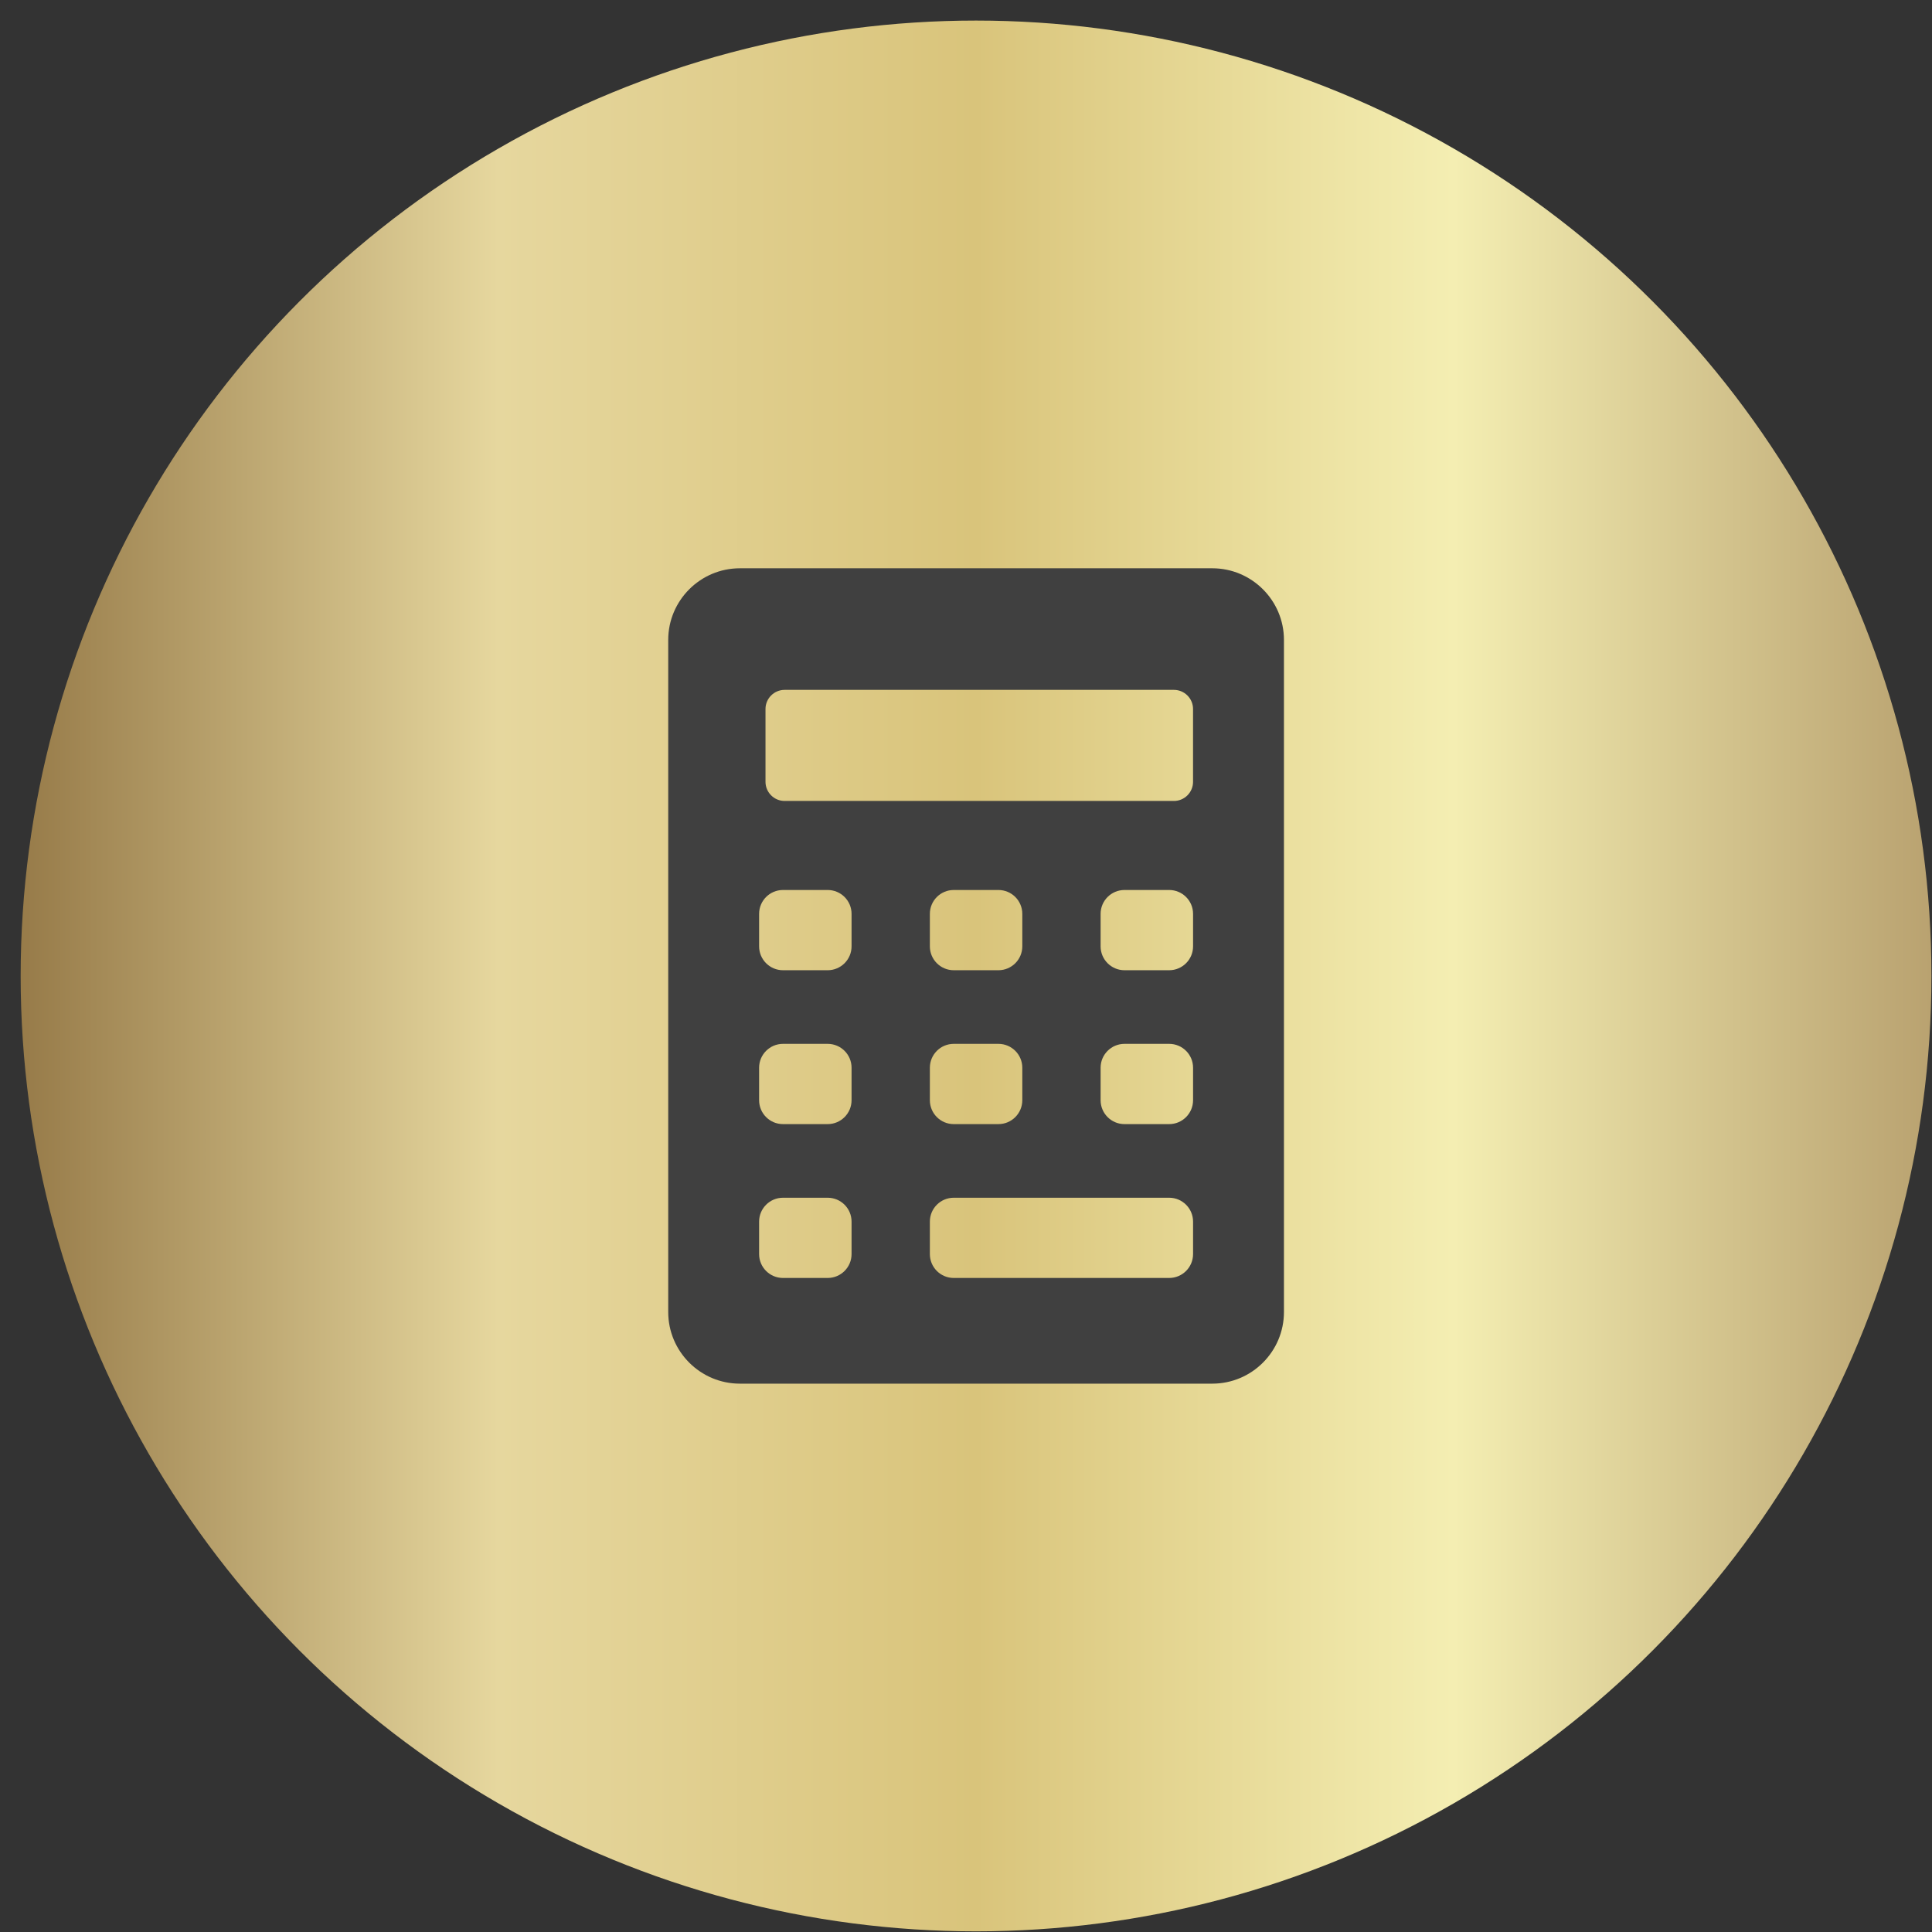
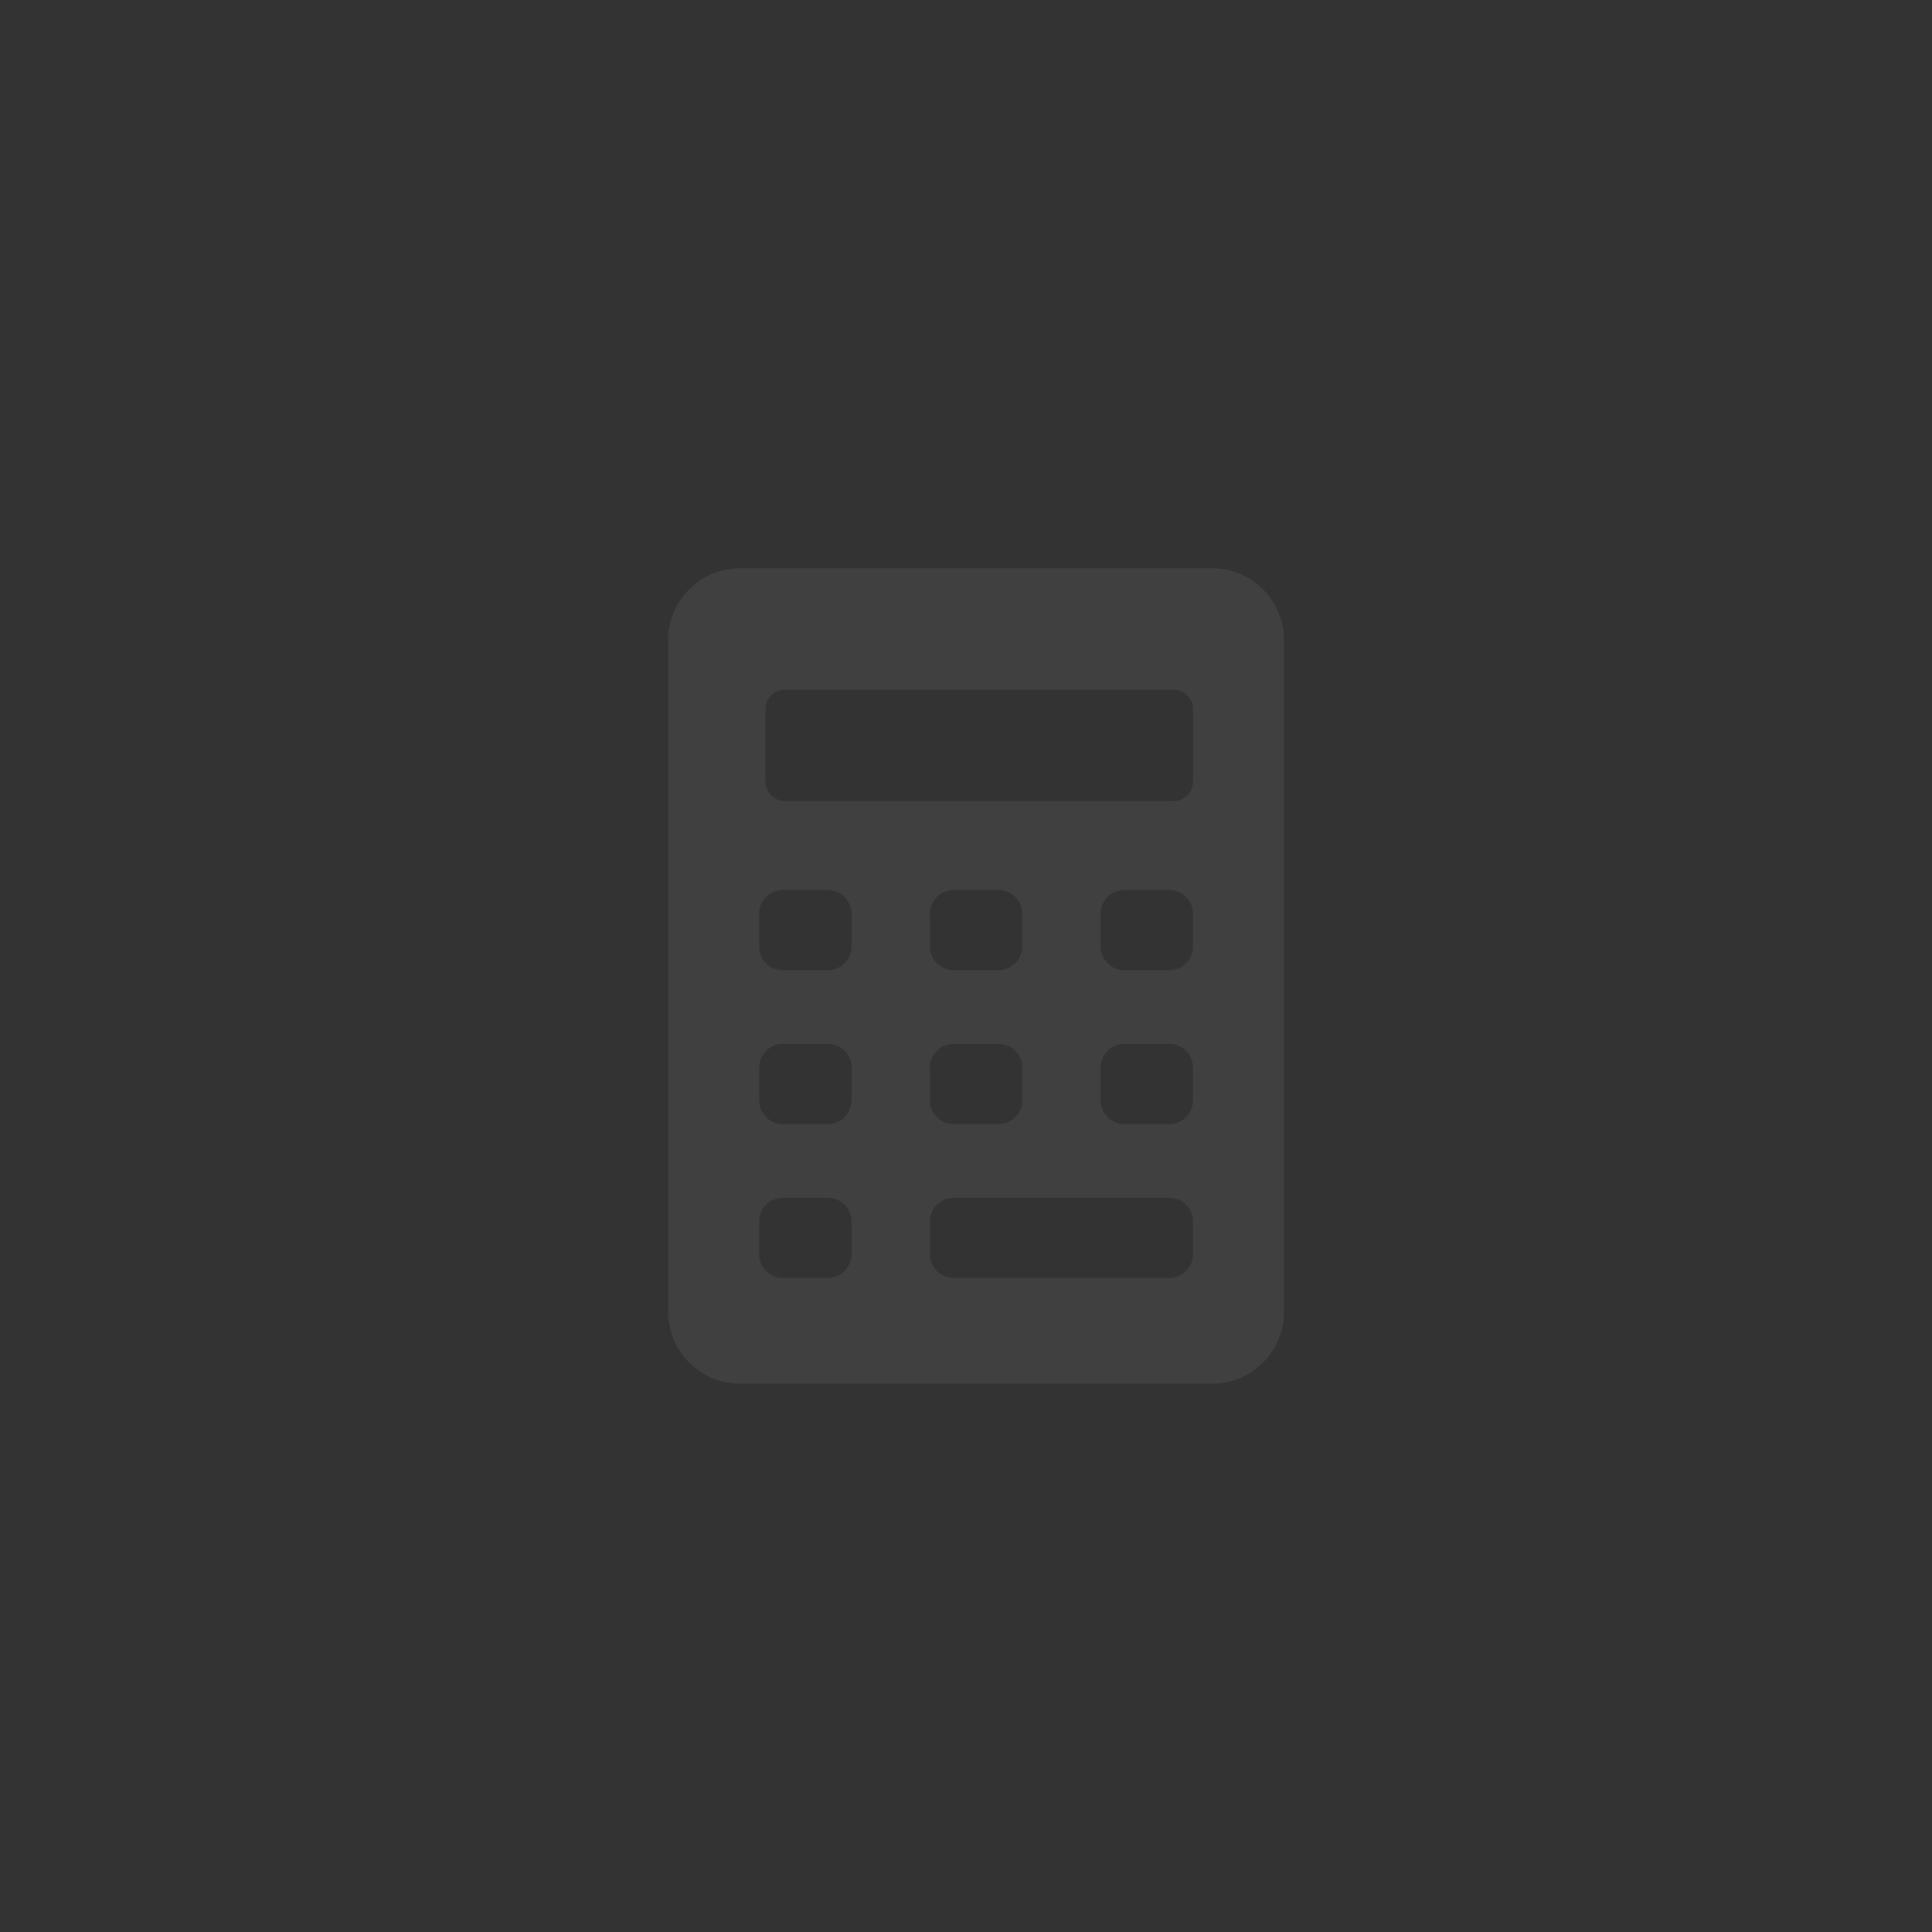
<svg xmlns="http://www.w3.org/2000/svg" width="91" height="91" viewBox="0 0 91 91" fill="none">
  <rect x="0" y="0" width="91" height="91" fill="#333333" stroke="none" />
-   <circle cx="45" cy="45" r="45" transform="matrix(-1 0 0 1 90.973 0.969)" fill="url(#paint0_linear_85_47)" />
  <path d="M57.101 26.767H34.849C32.988 26.767 31.474 28.281 31.474 30.142V61.797C31.474 63.658 32.988 65.172 34.849 65.172H57.101C58.962 65.172 60.476 63.658 60.476 61.797V30.142C60.476 28.281 58.962 26.767 57.101 26.767ZM36.056 33.394C36.056 32.899 36.461 32.494 36.956 32.494H55.294C55.789 32.494 56.194 32.899 56.194 33.394V36.825C56.195 37.321 55.79 37.726 55.294 37.726H36.956C36.461 37.726 36.056 37.321 36.056 36.825V33.394ZM47.027 45.699H44.923C44.301 45.699 43.798 45.195 43.798 44.574V43.045C43.798 42.423 44.301 41.92 44.923 41.92H47.027C47.648 41.92 48.152 42.423 48.152 43.045V44.574C48.152 45.195 47.648 45.699 47.027 45.699ZM48.152 50.292V51.821C48.152 52.443 47.648 52.947 47.027 52.947H44.923C44.301 52.947 43.798 52.443 43.798 51.821V50.292C43.798 49.671 44.301 49.167 44.923 49.167H47.027C47.648 49.167 48.152 49.671 48.152 50.292ZM40.11 59.069C40.11 59.69 39.606 60.194 38.984 60.194H36.88C36.259 60.194 35.755 59.69 35.755 59.069V57.54C35.755 56.919 36.259 56.415 36.88 56.415H38.984C39.606 56.415 40.11 56.919 40.11 57.54V59.069ZM40.11 51.821C40.11 52.443 39.606 52.947 38.984 52.947H36.88C36.259 52.947 35.755 52.443 35.755 51.821V50.292C35.755 49.671 36.259 49.167 36.88 49.167H38.984C39.606 49.167 40.11 49.671 40.11 50.292V51.821ZM40.11 44.574C40.11 45.195 39.606 45.699 38.984 45.699H36.88C36.259 45.699 35.755 45.195 35.755 44.574V43.045C35.755 42.423 36.259 41.92 36.88 41.92H38.984C39.606 41.92 40.11 42.423 40.11 43.045V44.574ZM56.195 59.069C56.195 59.69 55.691 60.194 55.069 60.194H44.923C44.301 60.194 43.798 59.69 43.798 59.069V57.54C43.798 56.919 44.301 56.415 44.923 56.415H55.069C55.691 56.415 56.195 56.919 56.195 57.54V59.069ZM56.195 51.821C56.195 52.443 55.691 52.947 55.069 52.947H52.965C52.344 52.947 51.84 52.443 51.84 51.821V50.292C51.84 49.671 52.344 49.167 52.965 49.167H55.069C55.691 49.167 56.195 49.671 56.195 50.292V51.821ZM56.195 44.574C56.195 45.195 55.691 45.699 55.069 45.699H52.965C52.344 45.699 51.84 45.195 51.84 44.574V43.045C51.84 42.423 52.344 41.92 52.965 41.92H55.069C55.691 41.92 56.195 42.423 56.195 43.045V44.574Z" fill="#404040" />
  <defs>
    <linearGradient id="paint0_linear_85_47" x1="0" y1="45" x2="90" y2="45" gradientUnits="userSpaceOnUse">
      <stop stop-color="#B9A270" />
      <stop offset="0.25" stop-color="#F4EEB2" />
      <stop offset="0.5" stop-color="#D9C47B" />
      <stop offset="0.75" stop-color="#E6D79E" />
      <stop offset="1" stop-color="#977B49" />
    </linearGradient>
  </defs>
</svg>